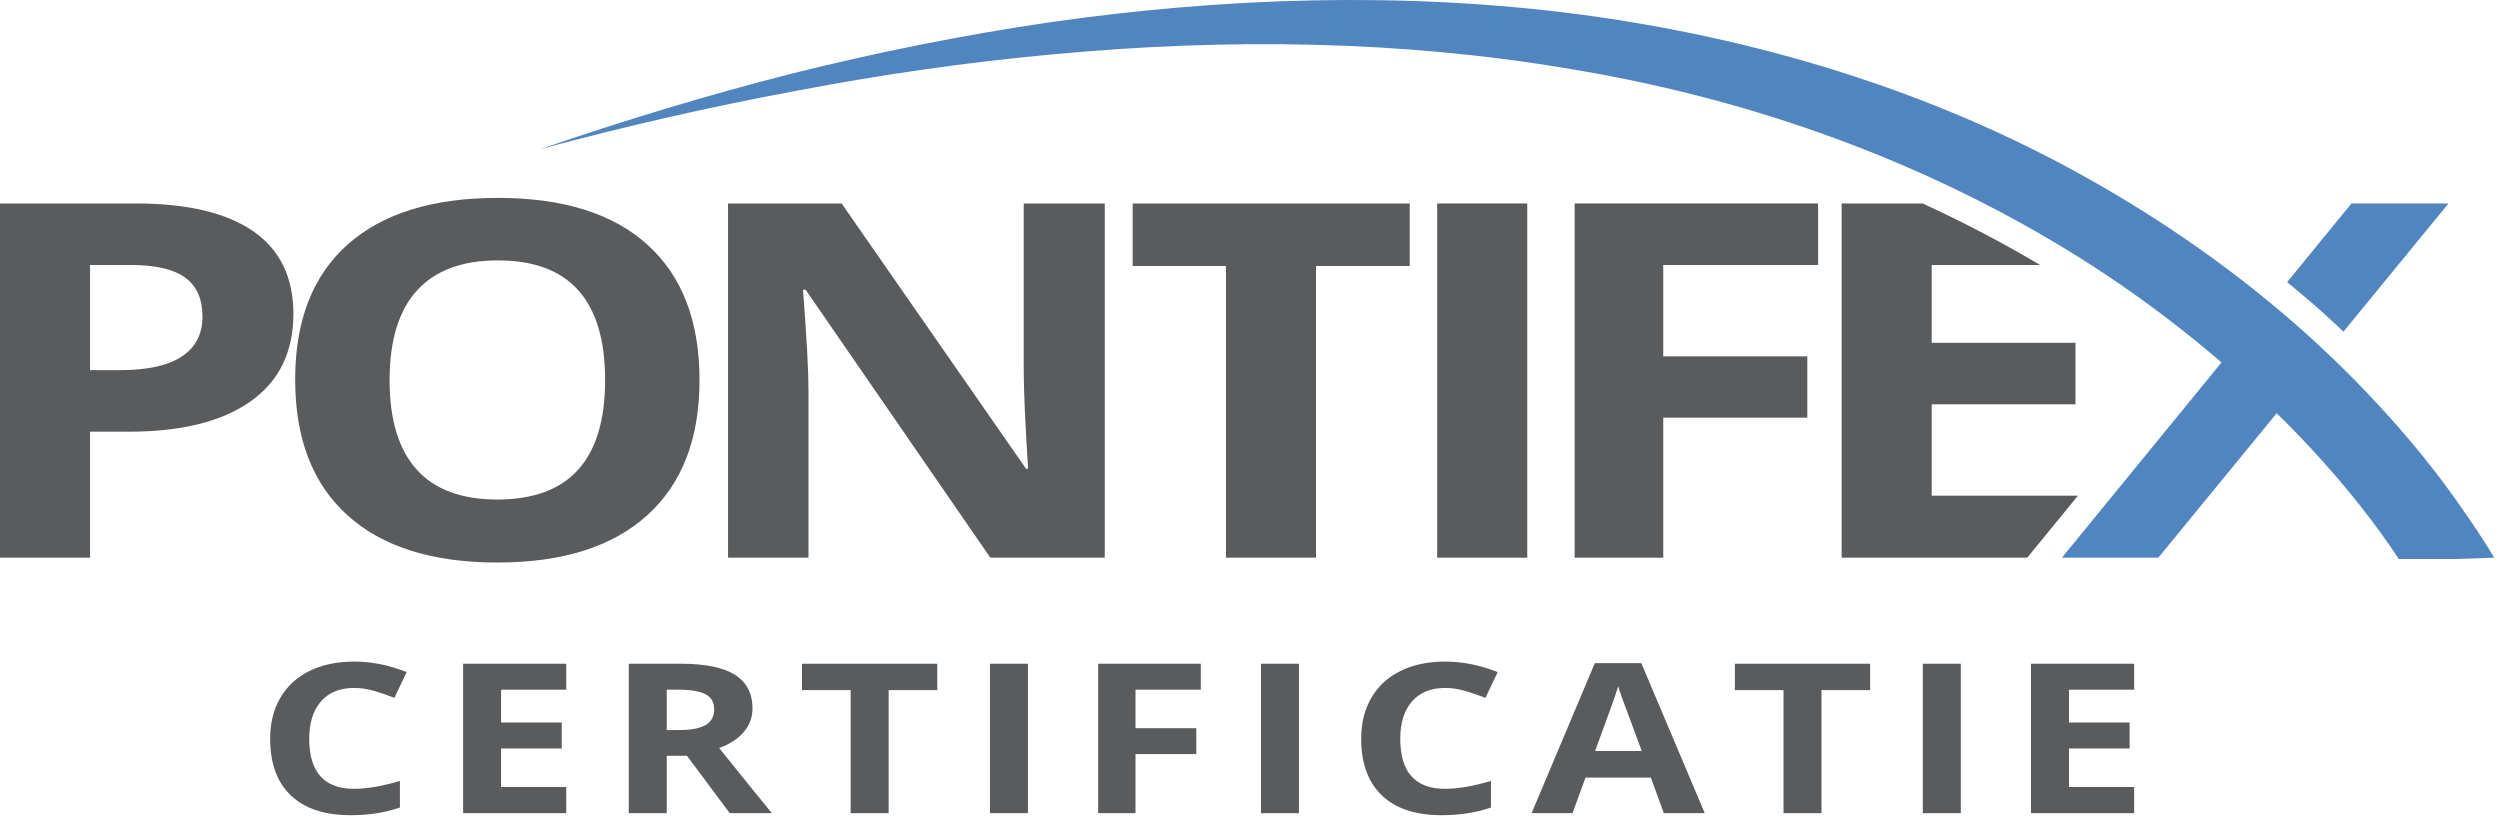
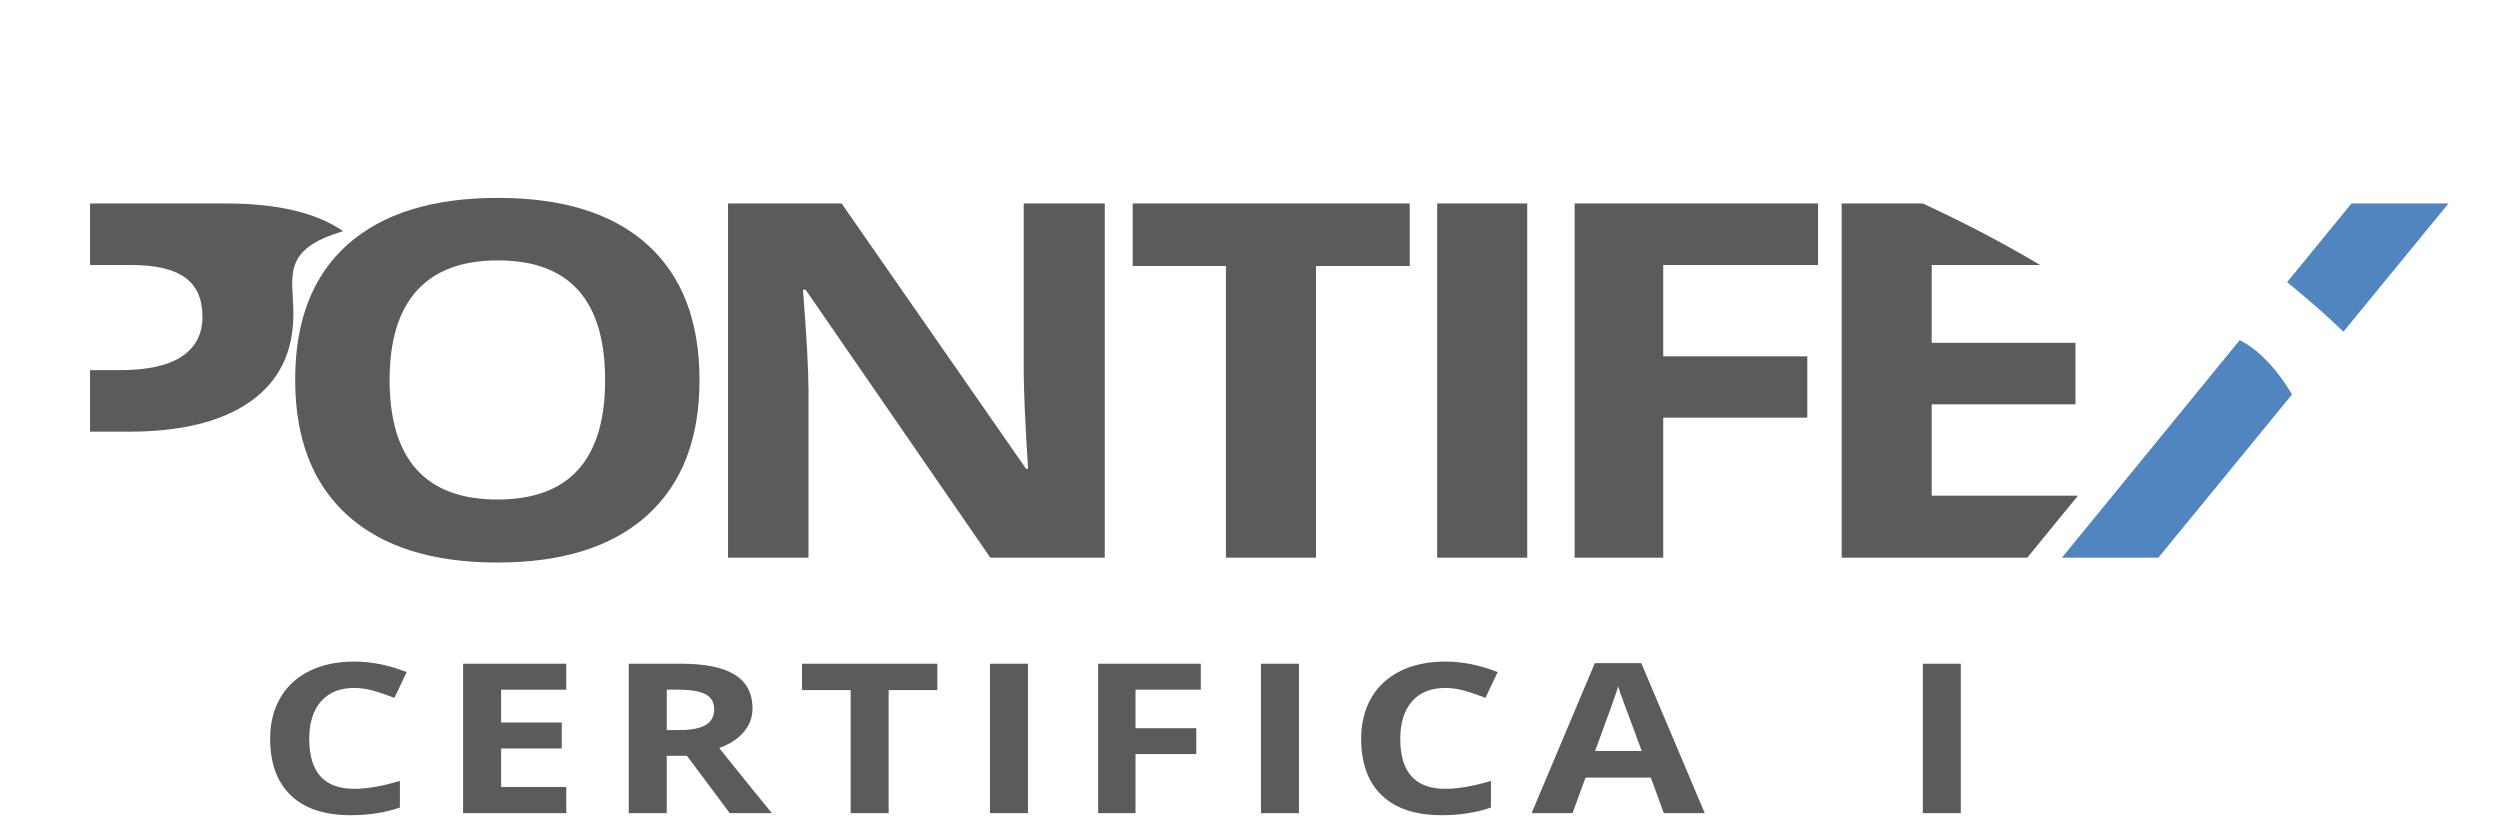
<svg xmlns="http://www.w3.org/2000/svg" version="1.1" width="185" height="61" enable-background="new 0 0 420.593 441.081" xml:space="preserve" style="">
  <rect id="backgroundrect" width="100%" height="100%" x="0" y="0" fill="none" stroke="none" />
  <g class="currentLayer" style="">
    <title>Layer 1</title>
    <g id="svg_1" class="">
      <g id="svg_2">
-         <path fill="#5A5B5D" d="M21.711,23.231 c0,2.821 -1.058,4.979 -3.171,6.473 c-2.114,1.494 -5.119,2.241 -9.018,2.241 h-2.858 v9.323 h-6.663 v-26.213 h10.038 c3.811,0 6.71,0.684 8.694,2.054 C20.717,18.477 21.711,20.519 21.711,23.231 zM6.664,27.391 h2.192 c2.049,0 3.582,-0.337 4.6,-1.012 c1.018,-0.676 1.526,-1.659 1.526,-2.95 c0,-1.303 -0.427,-2.265 -1.278,-2.886 c-0.854,-0.622 -2.189,-0.934 -4.009,-0.934 h-3.031 V27.391 z" id="svg_3" />
+         <path fill="#5A5B5D" d="M21.711,23.231 c0,2.821 -1.058,4.979 -3.171,6.473 c-2.114,1.494 -5.119,2.241 -9.018,2.241 h-2.858 v9.323 v-26.213 h10.038 c3.811,0 6.71,0.684 8.694,2.054 C20.717,18.477 21.711,20.519 21.711,23.231 zM6.664,27.391 h2.192 c2.049,0 3.582,-0.337 4.6,-1.012 c1.018,-0.676 1.526,-1.659 1.526,-2.95 c0,-1.303 -0.427,-2.265 -1.278,-2.886 c-0.854,-0.622 -2.189,-0.934 -4.009,-0.934 h-3.031 V27.391 z" id="svg_3" />
        <path fill="#5A5B5D" d="M51.764,28.127 c0,4.338 -1.29,7.674 -3.869,10.004 c-2.579,2.331 -6.276,3.496 -11.092,3.496 c-4.814,0 -8.512,-1.165 -11.091,-3.496 c-2.579,-2.33 -3.869,-5.678 -3.869,-10.041 c0,-4.361 1.293,-7.693 3.88,-9.995 c2.586,-2.301 6.294,-3.451 11.124,-3.451 c4.828,0 8.522,1.159 11.08,3.477 C50.485,20.441 51.764,23.775 51.764,28.127 zM28.83,28.127 c0,2.928 0.666,5.133 1.999,6.615 c1.332,1.482 3.324,2.223 5.975,2.223 c5.316,0 7.975,-2.945 7.975,-8.838 c0,-5.905 -2.643,-8.857 -7.931,-8.857 c-2.651,0 -4.65,0.744 -5.997,2.232 C29.503,22.99 28.83,25.197 28.83,28.127 z" id="svg_4" />
        <path fill="#5A5B5D" d="M81.754,41.269 h-8.469 l-13.671,-19.83 h-0.193 c0.272,3.503 0.408,6.001 0.408,7.495 v12.335 h-5.954 v-26.213 h8.404 l13.649,19.633 h0.15 c-0.215,-3.407 -0.322,-5.815 -0.322,-7.226 v-12.407 h5.997 V41.269 z" id="svg_5" />
        <path fill="#5A5B5D" d="M97.384,41.269 h-6.663 v-21.587 h-6.902 v-4.626 h20.5 v4.626 h-6.935 V41.269 z" id="svg_6" />
        <path fill="#5A5B5D" d="M106.352,41.269 v-26.213 h6.664 v26.213 H106.352 z" id="svg_7" />
        <path fill="#5A5B5D" d="M123.08,41.269 h-6.556 v-26.213 h18.013 v4.554 h-11.457 v6.76 h10.661 v4.536 h-10.661 V41.269 z" id="svg_8" />
      </g>
      <g id="svg_9">
        <path fill="#5A5B5D" d="M26.211,50.908 c-1.059,0 -1.877,0.332 -2.458,0.995 c-0.58,0.663 -0.87,1.587 -0.87,2.772 c0,2.465 1.109,3.698 3.328,3.698 c0.931,0 2.059,-0.194 3.382,-0.583 v1.967 c-1.088,0.379 -2.303,0.568 -3.644,0.568 c-1.929,0 -3.404,-0.488 -4.426,-1.465 c-1.021,-0.975 -1.532,-2.375 -1.532,-4.201 c0,-1.15 0.251,-2.156 0.753,-3.021 c0.501,-0.865 1.223,-1.527 2.162,-1.989 c0.94,-0.462 2.042,-0.692 3.306,-0.692 c1.287,0 2.581,0.26 3.881,0.779 l-0.907,1.906 c-0.495,-0.197 -0.994,-0.368 -1.496,-0.515 C27.186,50.982 26.694,50.908 26.211,50.908 z" id="svg_10" />
        <path fill="#5A5B5D" d="M41.905,60.174 h-7.635 v-11.058 h7.635 v1.921 h-4.824 v2.428 h4.488 v1.922 h-4.488 v2.852 h4.824 V60.174 z" id="svg_11" />
        <path fill="#5A5B5D" d="M49.339,55.932 v4.242 h-2.811 v-11.058 h3.862 c1.802,0 3.135,0.273 3.999,0.821 c0.864,0.547 1.297,1.377 1.297,2.492 c0,0.65 -0.215,1.229 -0.643,1.735 c-0.43,0.507 -1.037,0.903 -1.823,1.191 c1.995,2.485 3.295,4.092 3.899,4.817 h-3.119 l-3.165,-4.242 H49.339 zM49.339,54.025 h0.907 c0.889,0 1.544,-0.124 1.968,-0.371 c0.423,-0.247 0.635,-0.635 0.635,-1.164 c0,-0.525 -0.217,-0.898 -0.648,-1.12 c-0.433,-0.222 -1.103,-0.333 -2.009,-0.333 h-0.852 V54.025 z" id="svg_12" />
        <path fill="#5A5B5D" d="M65.759,60.174 h-2.811 v-9.106 h-3.6 v-1.951 h10.011 v1.951 h-3.6 V60.174 z" id="svg_13" />
        <path fill="#5A5B5D" d="M73.257,60.174 v-11.058 h2.811 v11.058 H73.257 z" id="svg_14" />
        <path fill="#5A5B5D" d="M84.028,60.174 h-2.766 v-11.058 h7.599 v1.921 h-4.833 v2.852 h4.497 v1.914 h-4.497 V60.174 z" id="svg_15" />
        <path fill="#5A5B5D" d="M93.311,60.174 v-11.058 h2.811 v11.058 H93.311 z" id="svg_16" />
        <path fill="#5A5B5D" d="M106.947,50.908 c-1.059,0 -1.877,0.332 -2.458,0.995 c-0.58,0.663 -0.87,1.587 -0.87,2.772 c0,2.465 1.109,3.698 3.328,3.698 c0.931,0 2.059,-0.194 3.382,-0.583 v1.967 c-1.088,0.379 -2.303,0.568 -3.645,0.568 c-1.929,0 -3.404,-0.488 -4.426,-1.465 c-1.021,-0.975 -1.532,-2.375 -1.532,-4.201 c0,-1.15 0.251,-2.156 0.753,-3.021 c0.501,-0.865 1.223,-1.527 2.162,-1.989 c0.941,-0.462 2.042,-0.692 3.306,-0.692 c1.287,0 2.581,0.26 3.881,0.779 l-0.907,1.906 c-0.495,-0.197 -0.994,-0.368 -1.496,-0.515 C107.923,50.982 107.43,50.908 106.947,50.908 z" id="svg_17" />
        <path fill="#5A5B5D" d="M123.123,60.174 l-0.961,-2.632 h-4.833 l-0.962,2.632 h-3.028 l4.679,-11.104 h3.438 l4.696,11.104 H123.123 zM121.491,55.576 c-0.889,-2.386 -1.39,-3.734 -1.501,-4.047 c-0.112,-0.312 -0.192,-0.561 -0.24,-0.742 c-0.199,0.647 -0.77,2.242 -1.714,4.789 H121.491 z" id="svg_18" />
-         <path fill="#5A5B5D" d="M134.792,60.174 h-2.812 v-9.106 h-3.6 v-1.951 h10.011 v1.951 h-3.6 V60.174 z" id="svg_19" />
        <path fill="#5A5B5D" d="M142.289,60.174 v-11.058 h2.811 v11.058 H142.289 z" id="svg_20" />
-         <path fill="#5A5B5D" d="M157.928,60.174 h-7.635 v-11.058 h7.635 v1.921 h-4.824 v2.428 h4.488 v1.922 h-4.488 v2.852 h4.824 V60.174 z" id="svg_21" />
      </g>
      <path fill="#5185C0" d="M172.005,23.232 c0.477,0.432 0.944,0.873 1.41,1.312 l7.774,-9.489 h-7.18 l-4.76,5.821 C170.186,21.648 171.109,22.43 172.005,23.232 z" id="svg_22" />
      <path fill="#5185C0" d="M167.009,26.011 c-0.396,-0.335 -0.825,-0.605 -1.267,-0.842 l-13.162,16.1 h7.136 l9.894,-12.077 C168.904,28.002 168.063,26.905 167.009,26.011 z" id="svg_23" />
-       <path fill="#5185C0" d="M173.252,35.709 c1.001,1.185 1.96,2.4 2.865,3.643 c0.476,0.654 0.95,1.338 1.394,2.015 h4.146 l2.912,-0.098 c-0.943,-1.626 -2.647,-4.061 -3.669,-5.443 c-1.016,-1.358 -2.076,-2.671 -3.178,-3.942 c-2.203,-2.541 -4.559,-4.931 -7.042,-7.172 c-4.982,-4.467 -10.473,-8.322 -16.279,-11.566 c-11.624,-6.516 -24.539,-10.357 -37.559,-12.087 c-13.056,-1.696 -26.246,-1.253 -39.128,0.586 c-6.443,0.943 -12.821,2.23 -19.117,3.8 c-6.288,1.602 -12.491,3.489 -18.611,5.59 c6.248,-1.682 12.552,-3.13 18.895,-4.305 c6.334,-1.213 12.715,-2.136 19.115,-2.715 c12.786,-1.199 25.693,-1.041 38.24,1.096 c12.544,2.066 24.687,6.27 35.514,12.656 c5.413,3.186 10.468,6.951 15.04,11.204 C169.082,31.089 171.247,33.34 173.252,35.709 z" id="svg_24" />
      <path fill="#5A5B5D" d="M153.769,36.679 h-10.823 v-6.759 h10.64 v-4.555 h-10.64 v-5.756 h8.017 c-0.074,-0.043 -0.145,-0.09 -0.22,-0.134 c-2.732,-1.612 -5.561,-3.081 -8.469,-4.42 h-5.992 v26.213 h13.734 L153.769,36.679 z" id="svg_25" />
    </g>
  </g>
</svg>